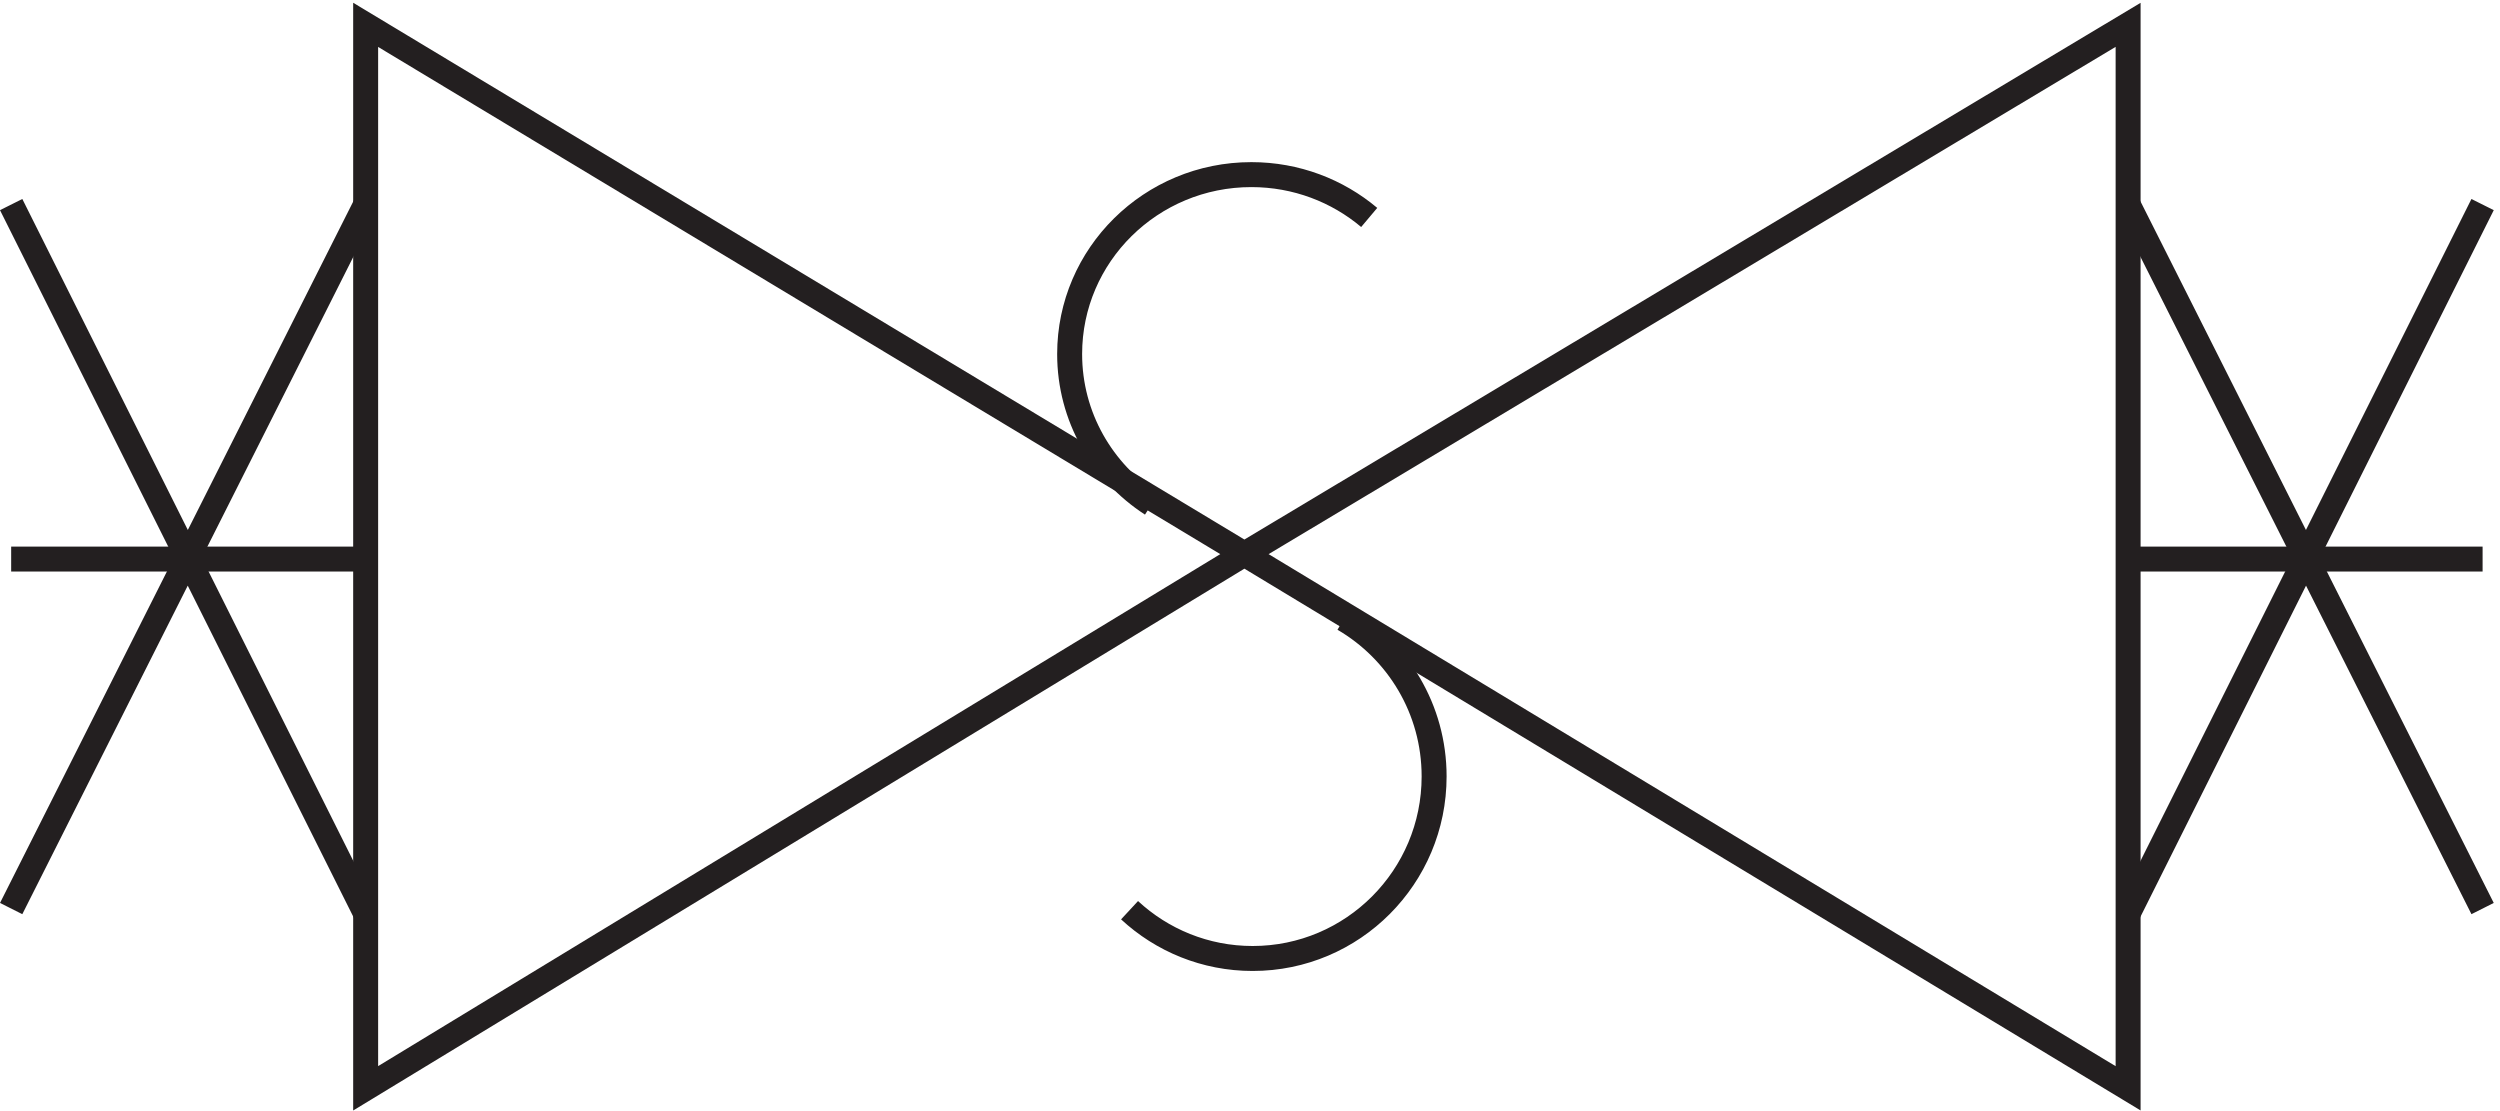
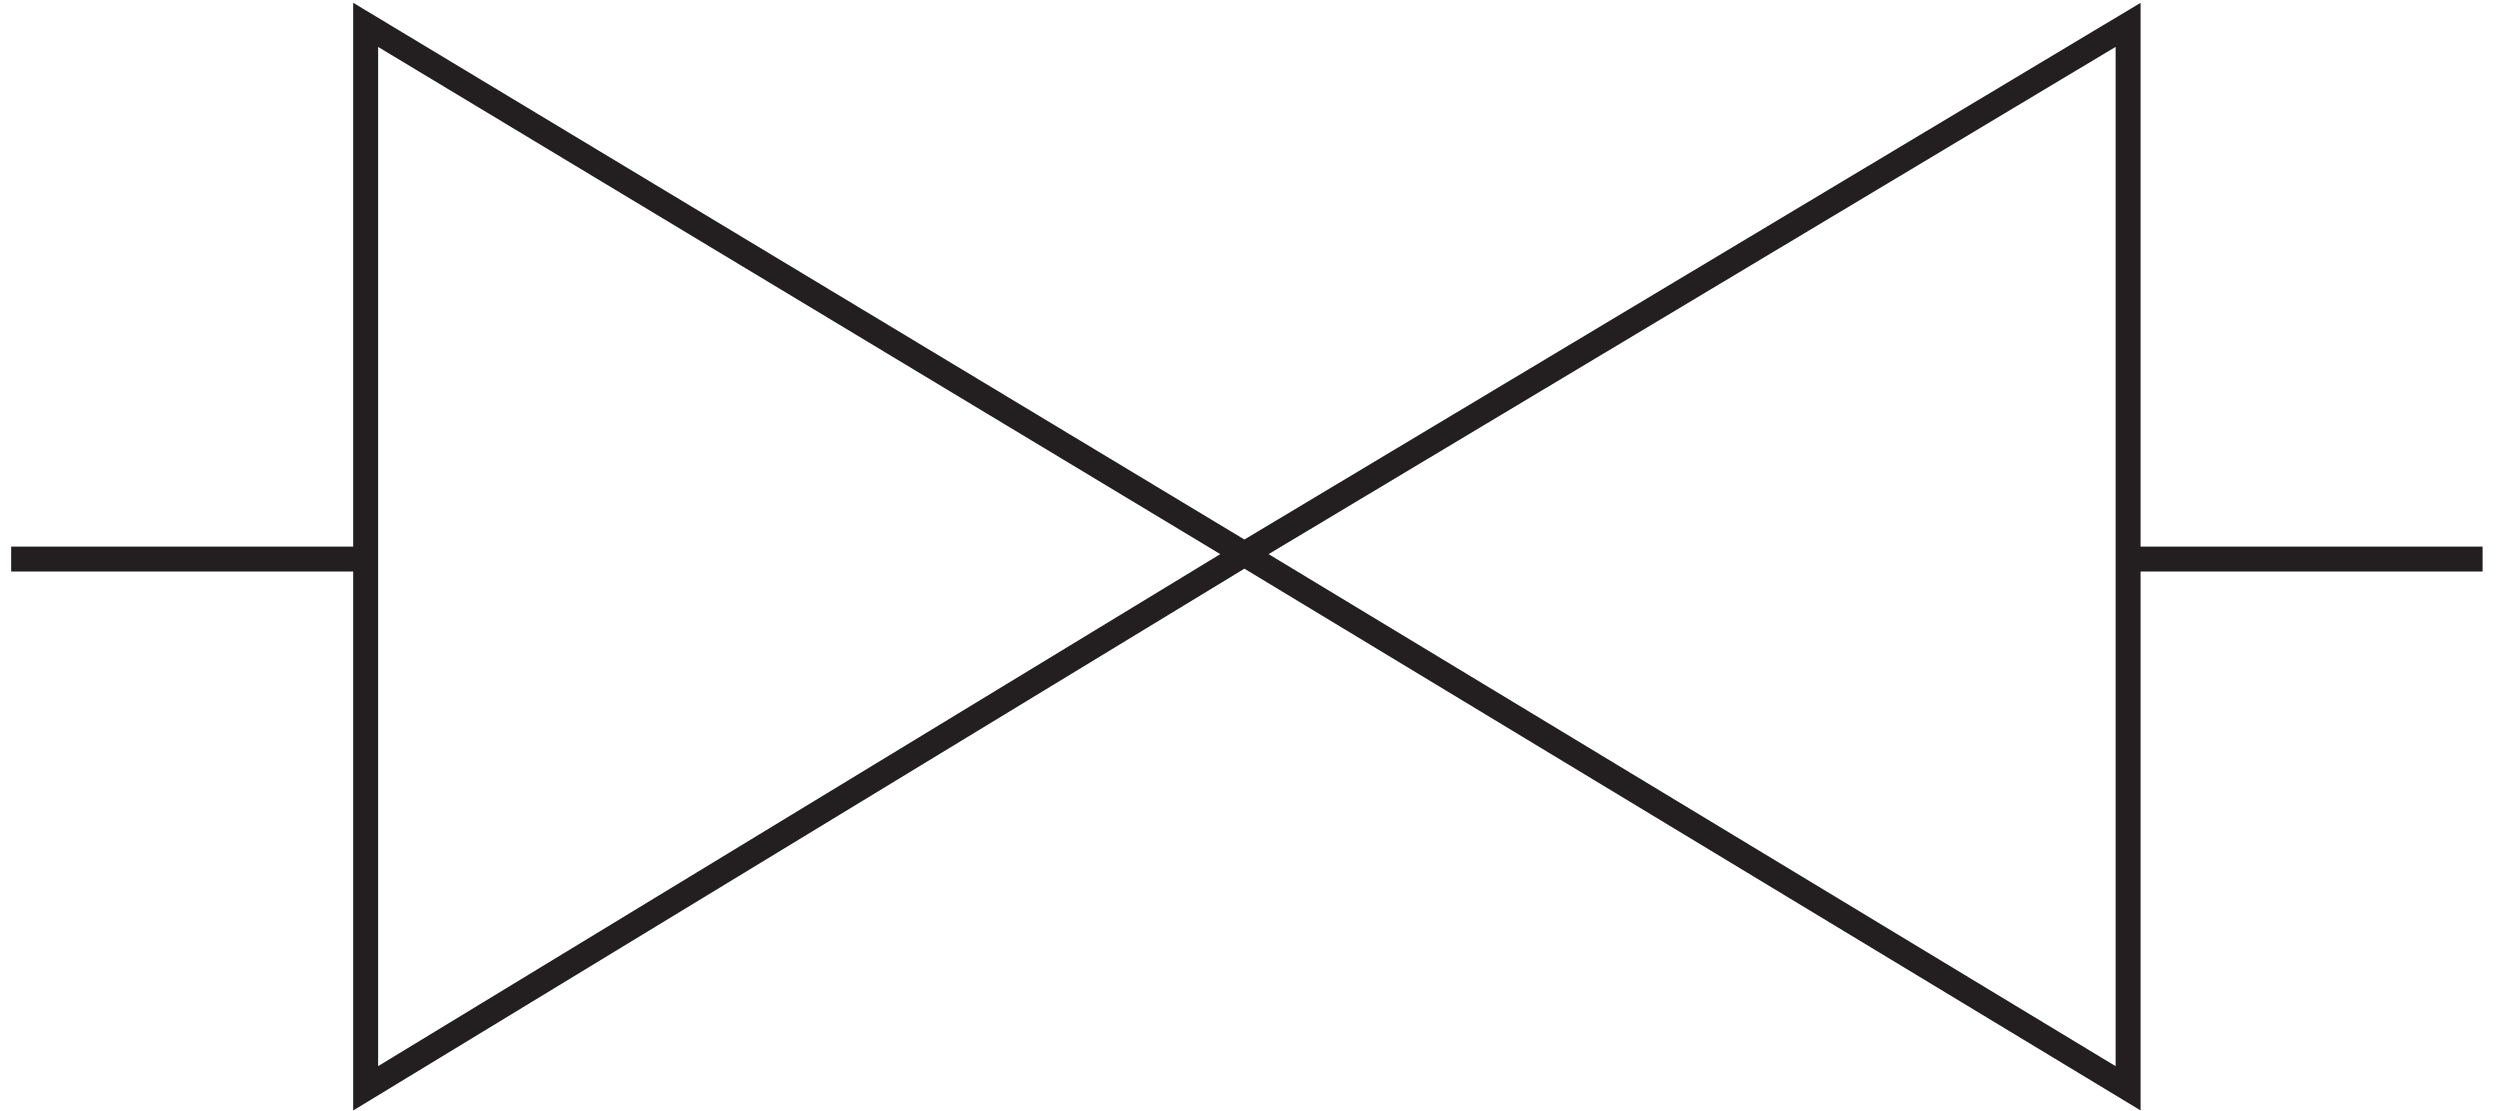
<svg xmlns="http://www.w3.org/2000/svg" xml:space="preserve" width="99.894" height="44.374">
  <path d="M639.332 162.164h106.5m-106.5 160.5V3.164l-265.5 160.5Zm-529.5-160.5H3.332m106.5 160.5V3.164l264 160.5z" style="fill:none;stroke:#231f20;stroke-width:7.5;stroke-linecap:butt;stroke-linejoin:miter;stroke-miterlimit:10;stroke-dasharray:none;stroke-opacity:1" transform="matrix(.133 0 0 -.133 .003 43.907)" />
-   <path d="M411.332 264.797c-9.531 8.023-21.894 12.871-35.402 12.871-30.153 0-54.598-24.137-54.598-53.906 0-18.864 9.813-35.465 24.672-45.094m-6.672-121.996c9.719-9.004 22.711-14.504 36.981-14.504 30.109 0 54.519 24.484 54.519 54.691 0 20.196-10.906 37.832-27.137 47.309m235.637 124.5 106.5-211.5m-106.5-1.5 106.5 213m-636 0-106.5-211.5m106.5-1.5-106.5 213" style="fill:none;stroke:#231f20;stroke-width:7.5;stroke-linecap:butt;stroke-linejoin:miter;stroke-miterlimit:10;stroke-dasharray:none;stroke-opacity:1" transform="matrix(.133 0 0 -.133 .003 43.907)" />
</svg>